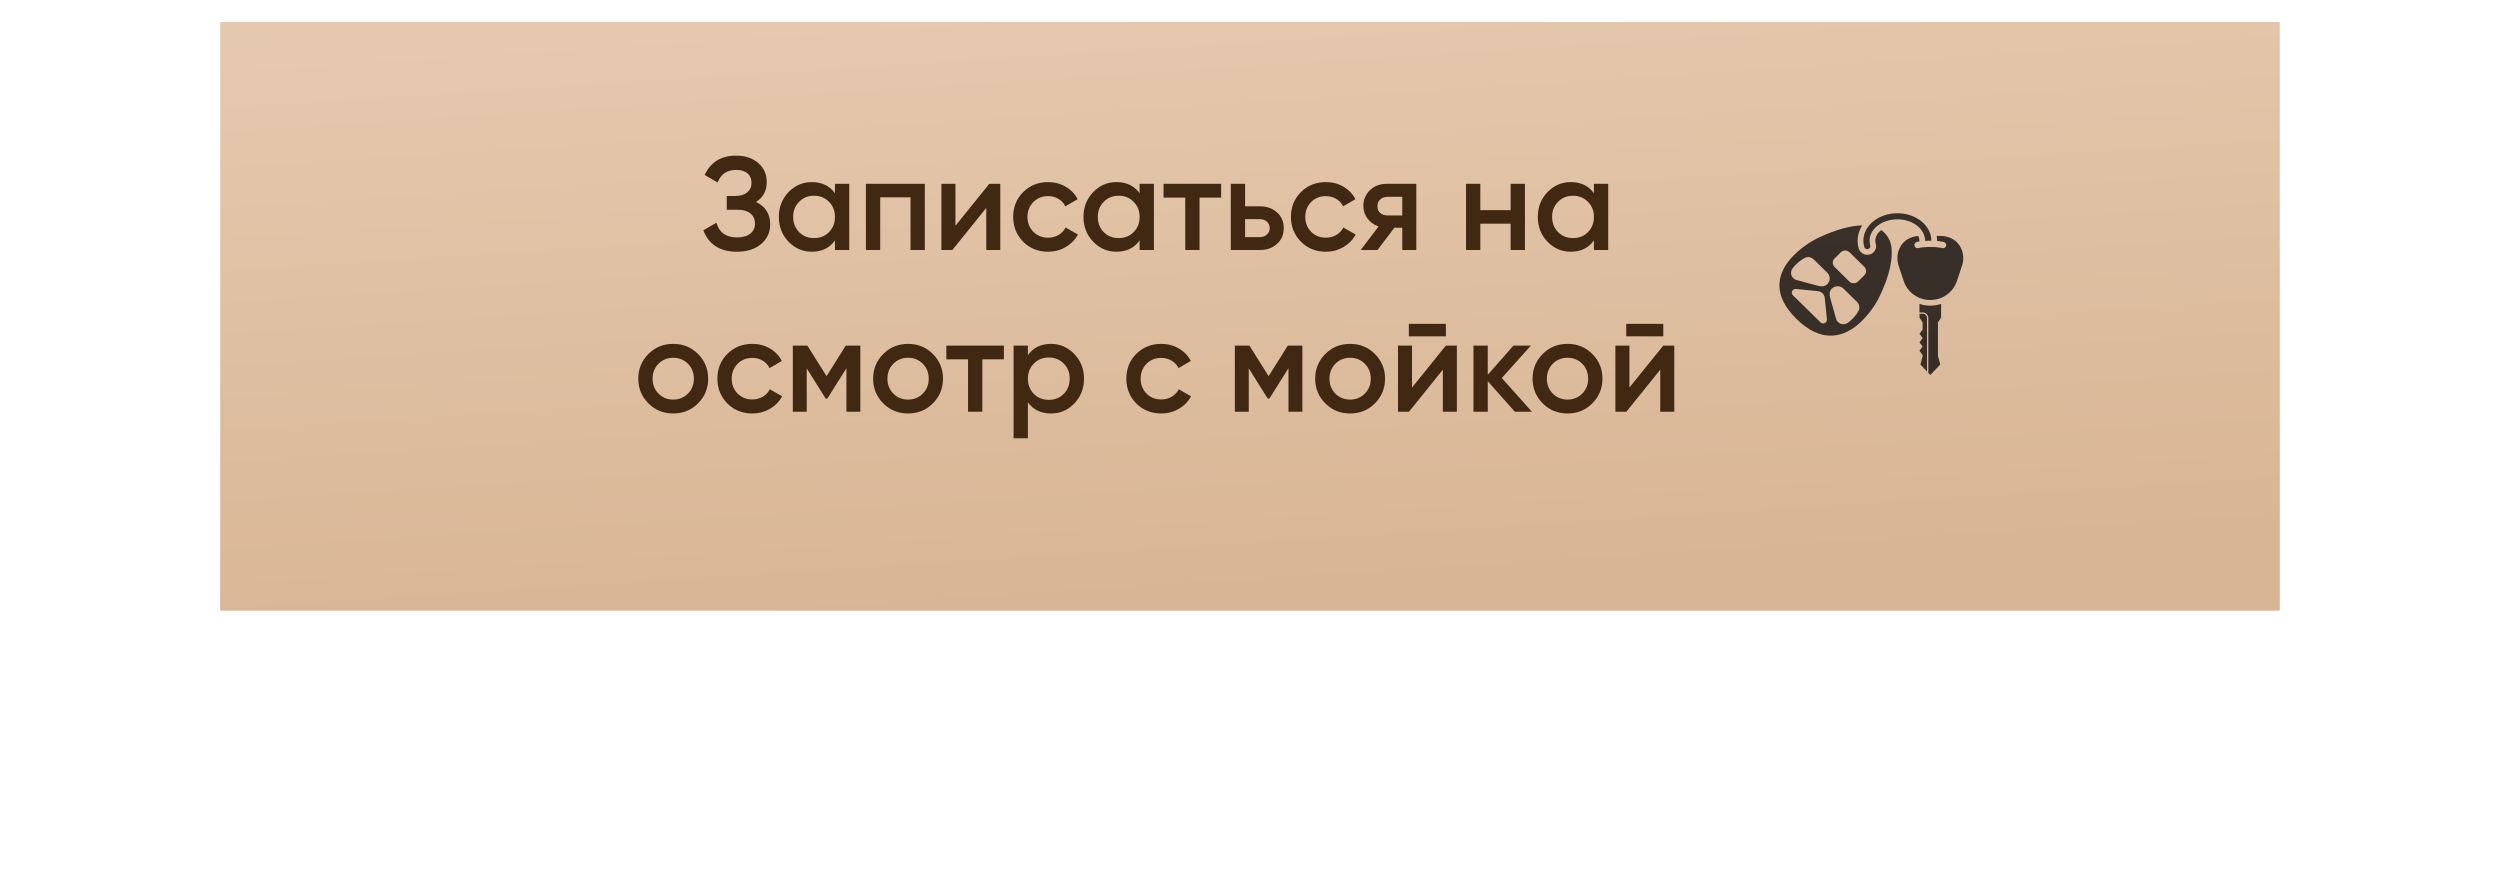
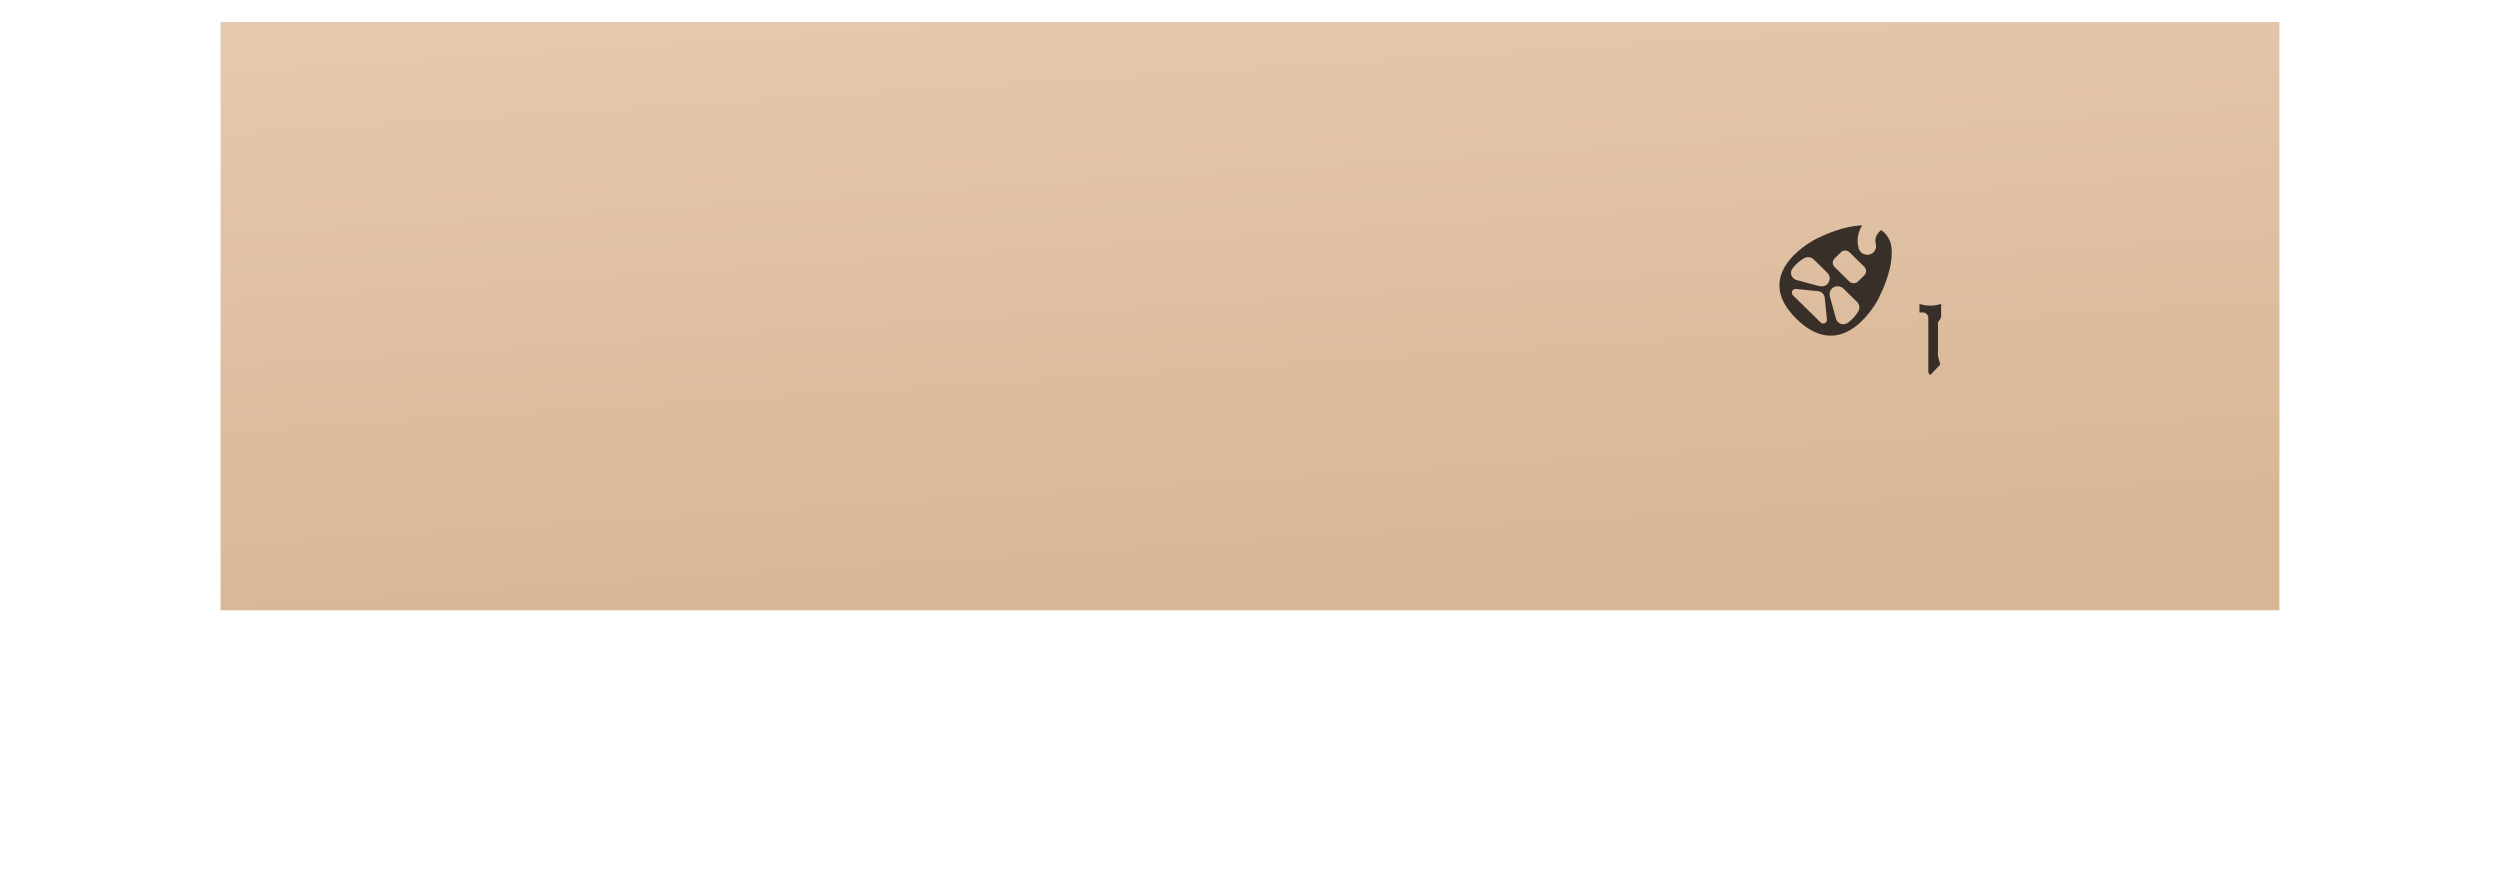
<svg xmlns="http://www.w3.org/2000/svg" width="340" height="120" viewBox="0 0 340 120" fill="none">
  <g filter="url(#filter0_f_105_473)">
    <rect x="40" y="46" width="260" height="34" fill="#E3C5A9" />
  </g>
  <g filter="url(#filter1_d_105_473)">
-     <rect x="30" width="280" height="80" fill="url(#paint0_linear_105_473)" />
    <rect x="30" width="280" height="80" fill="url(#paint1_linear_105_473)" />
  </g>
-   <path d="M102.818 27.466C104.102 28.078 104.744 29.092 104.744 30.508C104.744 31.612 104.324 32.512 103.484 33.208C102.656 33.892 101.57 34.234 100.226 34.234C97.922 34.234 96.398 33.262 95.654 31.318L97.436 30.292C97.808 31.624 98.738 32.29 100.226 32.29C101.006 32.29 101.606 32.122 102.026 31.786C102.458 31.45 102.674 30.988 102.674 30.4C102.674 29.824 102.47 29.368 102.062 29.032C101.654 28.696 101.09 28.528 100.37 28.528H98.84V26.656H99.956C100.664 26.656 101.216 26.494 101.612 26.17C102.008 25.846 102.206 25.414 102.206 24.874C102.206 24.322 102.026 23.89 101.666 23.578C101.306 23.266 100.79 23.11 100.118 23.11C98.87 23.11 98.03 23.68 97.598 24.82L95.834 23.794C96.65 22.042 98.078 21.166 100.118 21.166C101.342 21.166 102.344 21.502 103.124 22.174C103.892 22.834 104.276 23.698 104.276 24.766C104.276 25.954 103.79 26.854 102.818 27.466ZM113.555 26.278V25H115.499V34H113.555V32.704C112.823 33.724 111.773 34.234 110.405 34.234C109.169 34.234 108.113 33.778 107.237 32.866C106.361 31.954 105.923 30.832 105.923 29.5C105.923 28.168 106.361 27.046 107.237 26.134C108.113 25.222 109.169 24.766 110.405 24.766C111.773 24.766 112.823 25.27 113.555 26.278ZM108.677 31.57C109.217 32.11 109.895 32.38 110.711 32.38C111.527 32.38 112.205 32.11 112.745 31.57C113.285 31.018 113.555 30.328 113.555 29.5C113.555 28.672 113.285 27.988 112.745 27.448C112.205 26.896 111.527 26.62 110.711 26.62C109.895 26.62 109.217 26.896 108.677 27.448C108.137 27.988 107.867 28.672 107.867 29.5C107.867 30.316 108.137 31.006 108.677 31.57ZM117.765 25H125.775V34H123.831V26.836H119.709V34H117.765V25ZM129.938 30.706L134.546 25H136.04V34H134.132V28.276L129.524 34H128.03V25H129.938V30.706ZM142.544 34.234C141.188 34.234 140.054 33.778 139.142 32.866C138.242 31.942 137.792 30.82 137.792 29.5C137.792 28.156 138.242 27.034 139.142 26.134C140.054 25.222 141.188 24.766 142.544 24.766C143.42 24.766 144.218 24.976 144.938 25.396C145.658 25.816 146.198 26.38 146.558 27.088L144.884 28.06C144.68 27.628 144.368 27.292 143.948 27.052C143.54 26.8 143.066 26.674 142.526 26.674C141.734 26.674 141.068 26.944 140.528 27.484C140 28.036 139.736 28.708 139.736 29.5C139.736 30.292 140 30.964 140.528 31.516C141.068 32.056 141.734 32.326 142.526 32.326C143.054 32.326 143.528 32.206 143.948 31.966C144.38 31.714 144.704 31.372 144.92 30.94L146.594 31.894C146.21 32.614 145.652 33.184 144.92 33.604C144.2 34.024 143.408 34.234 142.544 34.234ZM154.987 26.278V25H156.931V34H154.987V32.704C154.255 33.724 153.205 34.234 151.837 34.234C150.601 34.234 149.545 33.778 148.669 32.866C147.793 31.954 147.355 30.832 147.355 29.5C147.355 28.168 147.793 27.046 148.669 26.134C149.545 25.222 150.601 24.766 151.837 24.766C153.205 24.766 154.255 25.27 154.987 26.278ZM150.109 31.57C150.649 32.11 151.327 32.38 152.143 32.38C152.959 32.38 153.637 32.11 154.177 31.57C154.717 31.018 154.987 30.328 154.987 29.5C154.987 28.672 154.717 27.988 154.177 27.448C153.637 26.896 152.959 26.62 152.143 26.62C151.327 26.62 150.649 26.896 150.109 27.448C149.569 27.988 149.299 28.672 149.299 29.5C149.299 30.316 149.569 31.006 150.109 31.57ZM158.243 25H166.073V26.872H163.139V34H161.195V26.872H158.243V25ZM169.332 28.06H171.312C172.284 28.06 173.07 28.336 173.67 28.888C174.282 29.428 174.588 30.142 174.588 31.03C174.588 31.906 174.282 32.62 173.67 33.172C173.07 33.724 172.284 34 171.312 34H167.388V25H169.332V28.06ZM169.332 32.254H171.33C171.714 32.254 172.032 32.14 172.284 31.912C172.548 31.684 172.68 31.39 172.68 31.03C172.68 30.67 172.554 30.376 172.302 30.148C172.05 29.92 171.726 29.806 171.33 29.806H169.332V32.254ZM180.32 34.234C178.964 34.234 177.83 33.778 176.918 32.866C176.018 31.942 175.568 30.82 175.568 29.5C175.568 28.156 176.018 27.034 176.918 26.134C177.83 25.222 178.964 24.766 180.32 24.766C181.196 24.766 181.994 24.976 182.714 25.396C183.434 25.816 183.974 26.38 184.334 27.088L182.66 28.06C182.456 27.628 182.144 27.292 181.724 27.052C181.316 26.8 180.842 26.674 180.302 26.674C179.51 26.674 178.844 26.944 178.304 27.484C177.776 28.036 177.512 28.708 177.512 29.5C177.512 30.292 177.776 30.964 178.304 31.516C178.844 32.056 179.51 32.326 180.302 32.326C180.83 32.326 181.304 32.206 181.724 31.966C182.156 31.714 182.48 31.372 182.696 30.94L184.37 31.894C183.986 32.614 183.428 33.184 182.696 33.604C181.976 34.024 181.184 34.234 180.32 34.234ZM188.604 25H192.618V34H190.71V30.976H189.63L187.344 34H185.058L187.488 30.796C186.864 30.592 186.36 30.232 185.976 29.716C185.604 29.2 185.418 28.624 185.418 27.988C185.418 27.16 185.712 26.458 186.3 25.882C186.888 25.294 187.656 25 188.604 25ZM188.712 29.302H190.71V26.764H188.712C188.304 26.764 187.968 26.884 187.704 27.124C187.452 27.352 187.326 27.658 187.326 28.042C187.326 28.426 187.452 28.732 187.704 28.96C187.968 29.188 188.304 29.302 188.712 29.302ZM205.446 28.582V25H207.39V34H205.446V30.418H201.324V34H199.38V25H201.324V28.582H205.446ZM216.774 26.278V25H218.718V34H216.774V32.704C216.042 33.724 214.992 34.234 213.624 34.234C212.388 34.234 211.332 33.778 210.456 32.866C209.58 31.954 209.142 30.832 209.142 29.5C209.142 28.168 209.58 27.046 210.456 26.134C211.332 25.222 212.388 24.766 213.624 24.766C214.992 24.766 216.042 25.27 216.774 26.278ZM211.896 31.57C212.436 32.11 213.114 32.38 213.93 32.38C214.746 32.38 215.424 32.11 215.964 31.57C216.504 31.018 216.774 30.328 216.774 29.5C216.774 28.672 216.504 27.988 215.964 27.448C215.424 26.896 214.746 26.62 213.93 26.62C213.114 26.62 212.436 26.896 211.896 27.448C211.356 27.988 211.086 28.672 211.086 29.5C211.086 30.316 211.356 31.006 211.896 31.57ZM94.925 54.866C94.013 55.778 92.891 56.234 91.559 56.234C90.227 56.234 89.105 55.778 88.193 54.866C87.269 53.942 86.807 52.82 86.807 51.5C86.807 50.18 87.269 49.058 88.193 48.134C89.105 47.222 90.227 46.766 91.559 46.766C92.891 46.766 94.013 47.222 94.925 48.134C95.849 49.058 96.311 50.18 96.311 51.5C96.311 52.82 95.849 53.942 94.925 54.866ZM88.751 51.5C88.751 52.316 89.021 52.994 89.561 53.534C90.101 54.074 90.767 54.344 91.559 54.344C92.351 54.344 93.017 54.074 93.557 53.534C94.097 52.994 94.367 52.316 94.367 51.5C94.367 50.684 94.097 50.006 93.557 49.466C93.017 48.926 92.351 48.656 91.559 48.656C90.767 48.656 90.101 48.926 89.561 49.466C89.021 50.006 88.751 50.684 88.751 51.5ZM102.317 56.234C100.961 56.234 99.827 55.778 98.915 54.866C98.015 53.942 97.565 52.82 97.565 51.5C97.565 50.156 98.015 49.034 98.915 48.134C99.827 47.222 100.961 46.766 102.317 46.766C103.193 46.766 103.991 46.976 104.711 47.396C105.431 47.816 105.971 48.38 106.331 49.088L104.657 50.06C104.453 49.628 104.141 49.292 103.721 49.052C103.313 48.8 102.839 48.674 102.299 48.674C101.507 48.674 100.841 48.944 100.301 49.484C99.773 50.036 99.509 50.708 99.509 51.5C99.509 52.292 99.773 52.964 100.301 53.516C100.841 54.056 101.507 54.326 102.299 54.326C102.827 54.326 103.301 54.206 103.721 53.966C104.153 53.714 104.477 53.372 104.693 52.94L106.367 53.894C105.983 54.614 105.425 55.184 104.693 55.604C103.973 56.024 103.181 56.234 102.317 56.234ZM115.024 47H117.004V56H115.114V50.078L112.522 54.2H112.288L109.714 50.096V56H107.824V47H109.804L112.414 51.158L115.024 47ZM126.864 54.866C125.952 55.778 124.83 56.234 123.498 56.234C122.166 56.234 121.044 55.778 120.132 54.866C119.208 53.942 118.746 52.82 118.746 51.5C118.746 50.18 119.208 49.058 120.132 48.134C121.044 47.222 122.166 46.766 123.498 46.766C124.83 46.766 125.952 47.222 126.864 48.134C127.788 49.058 128.25 50.18 128.25 51.5C128.25 52.82 127.788 53.942 126.864 54.866ZM120.69 51.5C120.69 52.316 120.96 52.994 121.5 53.534C122.04 54.074 122.706 54.344 123.498 54.344C124.29 54.344 124.956 54.074 125.496 53.534C126.036 52.994 126.306 52.316 126.306 51.5C126.306 50.684 126.036 50.006 125.496 49.466C124.956 48.926 124.29 48.656 123.498 48.656C122.706 48.656 122.04 48.926 121.5 49.466C120.96 50.006 120.69 50.684 120.69 51.5ZM128.702 47H136.532V48.872H133.598V56H131.654V48.872H128.702V47ZM142.942 46.766C144.166 46.766 145.222 47.228 146.11 48.152C146.986 49.064 147.424 50.18 147.424 51.5C147.424 52.832 146.986 53.954 146.11 54.866C145.234 55.778 144.178 56.234 142.942 56.234C141.586 56.234 140.536 55.73 139.792 54.722V59.6H137.848V47H139.792V48.296C140.524 47.276 141.574 46.766 142.942 46.766ZM140.602 53.57C141.142 54.11 141.82 54.38 142.636 54.38C143.452 54.38 144.13 54.11 144.67 53.57C145.21 53.018 145.48 52.328 145.48 51.5C145.48 50.672 145.21 49.988 144.67 49.448C144.13 48.896 143.452 48.62 142.636 48.62C141.82 48.62 141.142 48.896 140.602 49.448C140.062 49.988 139.792 50.672 139.792 51.5C139.792 52.316 140.062 53.006 140.602 53.57ZM157.934 56.234C156.578 56.234 155.444 55.778 154.532 54.866C153.632 53.942 153.182 52.82 153.182 51.5C153.182 50.156 153.632 49.034 154.532 48.134C155.444 47.222 156.578 46.766 157.934 46.766C158.81 46.766 159.608 46.976 160.328 47.396C161.048 47.816 161.588 48.38 161.948 49.088L160.274 50.06C160.07 49.628 159.758 49.292 159.338 49.052C158.93 48.8 158.456 48.674 157.916 48.674C157.124 48.674 156.458 48.944 155.918 49.484C155.39 50.036 155.126 50.708 155.126 51.5C155.126 52.292 155.39 52.964 155.918 53.516C156.458 54.056 157.124 54.326 157.916 54.326C158.444 54.326 158.918 54.206 159.338 53.966C159.77 53.714 160.094 53.372 160.31 52.94L161.984 53.894C161.6 54.614 161.042 55.184 160.31 55.604C159.59 56.024 158.798 56.234 157.934 56.234ZM175.142 47H177.122V56H175.232V50.078L172.64 54.2H172.406L169.832 50.096V56H167.942V47H169.922L172.532 51.158L175.142 47ZM186.981 54.866C186.069 55.778 184.947 56.234 183.615 56.234C182.283 56.234 181.161 55.778 180.249 54.866C179.325 53.942 178.863 52.82 178.863 51.5C178.863 50.18 179.325 49.058 180.249 48.134C181.161 47.222 182.283 46.766 183.615 46.766C184.947 46.766 186.069 47.222 186.981 48.134C187.905 49.058 188.367 50.18 188.367 51.5C188.367 52.82 187.905 53.942 186.981 54.866ZM180.807 51.5C180.807 52.316 181.077 52.994 181.617 53.534C182.157 54.074 182.823 54.344 183.615 54.344C184.407 54.344 185.073 54.074 185.613 53.534C186.153 52.994 186.423 52.316 186.423 51.5C186.423 50.684 186.153 50.006 185.613 49.466C185.073 48.926 184.407 48.656 183.615 48.656C182.823 48.656 182.157 48.926 181.617 49.466C181.077 50.006 180.807 50.684 180.807 51.5ZM196.641 45.74H191.601V44.048H196.641V45.74ZM192.033 52.706L196.641 47H198.135V56H196.227V50.276L191.619 56H190.125V47H192.033V52.706ZM204.243 51.41L208.347 56H206.025L202.335 51.842V56H200.391V47H202.335V50.978L205.827 47H208.203L204.243 51.41ZM216.548 54.866C215.636 55.778 214.514 56.234 213.182 56.234C211.85 56.234 210.728 55.778 209.816 54.866C208.892 53.942 208.43 52.82 208.43 51.5C208.43 50.18 208.892 49.058 209.816 48.134C210.728 47.222 211.85 46.766 213.182 46.766C214.514 46.766 215.636 47.222 216.548 48.134C217.472 49.058 217.934 50.18 217.934 51.5C217.934 52.82 217.472 53.942 216.548 54.866ZM210.374 51.5C210.374 52.316 210.644 52.994 211.184 53.534C211.724 54.074 212.39 54.344 213.182 54.344C213.974 54.344 214.64 54.074 215.18 53.534C215.72 52.994 215.99 52.316 215.99 51.5C215.99 50.684 215.72 50.006 215.18 49.466C214.64 48.926 213.974 48.656 213.182 48.656C212.39 48.656 211.724 48.926 211.184 49.466C210.644 50.006 210.374 50.684 210.374 51.5ZM226.208 45.74H221.168V44.048H226.208V45.74ZM221.6 52.706L226.208 47H227.702V56H225.794V50.276L221.186 56H219.692V47H221.6V52.706Z" fill="#402812" />
  <g opacity="0.75">
    <path d="M255.846 31.292C255.351 31.665 255.044 32.177 255.044 32.734C255.044 32.872 255.065 33.016 255.101 33.149C255.278 33.727 254.966 34.356 254.382 34.576C254.241 34.627 254.096 34.652 253.95 34.652C253.413 34.652 252.934 34.299 252.788 33.793C252.689 33.45 252.637 33.092 252.637 32.734C252.637 31.982 252.861 31.276 253.257 30.652C251.799 30.693 249.773 31.133 247.07 32.448C247.07 32.448 237.809 36.979 244.32 43.373C250.83 49.767 255.445 40.672 255.445 40.672C257.091 37.409 257.393 35.159 257.247 33.7C257.153 32.703 256.627 31.844 255.846 31.292L255.846 31.292ZM247.594 43.844L243.839 40.157C243.499 39.823 243.774 39.256 244.254 39.302L247.247 39.596C247.731 39.646 248.114 40.022 248.164 40.497L248.464 43.436C248.511 43.908 247.933 44.178 247.594 43.844ZM248.511 38.649C248.18 38.974 247.72 38.995 247.248 38.869L244.236 38.059C243.564 37.759 243.376 37.035 243.819 36.46C244.231 35.915 244.847 35.39 245.411 35.095C245.829 34.875 246.337 34.956 246.673 35.285L248.51 37.09C248.948 37.519 248.953 38.214 248.511 38.649ZM252.747 42.3C252.447 42.854 251.913 43.459 251.358 43.864C250.772 44.299 250.035 44.114 249.729 43.454L248.905 40.495C248.776 40.033 248.798 39.581 249.129 39.256C249.572 38.821 250.279 38.826 250.717 39.256L252.554 41.06C252.889 41.39 252.971 41.89 252.747 42.3ZM253.542 37.447L252.691 38.283C252.365 38.602 251.834 38.602 251.505 38.28L249.504 36.315C249.176 35.992 249.176 35.47 249.501 35.151L250.353 34.315C250.681 33.992 251.213 33.992 251.541 34.315L253.542 36.279C253.871 36.602 253.871 37.124 253.542 37.447Z" fill="black" />
-     <path d="M265.564 32.509C265.085 32.238 264.533 32.085 263.945 32.085H263.387C263.429 32.31 263.444 32.535 263.439 32.75V32.77C263.773 32.801 264.09 32.847 264.361 32.908C264.591 32.97 264.731 33.2 264.679 33.43C264.616 33.66 264.387 33.793 264.153 33.742C263.268 33.532 261.778 33.532 260.892 33.742C260.684 33.793 260.434 33.681 260.366 33.43C260.314 33.2 260.455 32.97 260.689 32.908C260.799 32.883 260.913 32.862 261.033 32.842V32.739C261.038 32.601 261.012 32.458 260.971 32.31C260.95 32.238 260.918 32.162 260.882 32.09C260.377 32.126 259.903 32.274 259.481 32.509C258.226 33.236 257.762 34.806 258.221 36.162L258.913 38.243C259.424 39.773 260.877 40.801 262.512 40.801C264.168 40.801 265.621 39.773 266.132 38.243L266.825 36.162C267.289 34.806 266.82 33.236 265.564 32.509L265.564 32.509Z" fill="black" />
    <path d="M261.049 41.333V42.494H261.497C261.914 42.494 262.252 42.821 262.252 43.236V50.709L262.523 51L263.872 49.578L263.564 48.412V43.859L263.991 43.179V41.333C263.523 41.486 263.028 41.568 262.512 41.568C262.002 41.568 261.512 41.486 261.049 41.333L261.049 41.333Z" fill="black" />
-     <path d="M261.497 42.668H261.049V43.179L261.476 43.859V44.821L261.049 45.399L261.476 45.972L261.049 46.555L261.476 47.128L261.049 47.706L261.476 48.284V48.412L261.179 49.578L262.075 50.519V43.236C262.075 42.918 261.814 42.668 261.497 42.668V42.668Z" fill="black" />
-     <path d="M254.101 33.859C254.304 33.783 254.413 33.563 254.351 33.358C254.294 33.159 254.262 32.949 254.262 32.734C254.262 31.128 255.955 29.829 258.049 29.829C259.872 29.829 261.335 30.821 261.716 32.084C261.783 32.299 261.82 32.524 261.815 32.754C262.091 32.734 262.372 32.729 262.658 32.734C262.664 32.514 262.638 32.294 262.591 32.084C262.216 30.35 260.33 29 258.049 29C255.497 29 253.419 30.673 253.419 32.734C253.419 33.026 253.46 33.312 253.539 33.583C253.606 33.819 253.867 33.947 254.101 33.859L254.101 33.859Z" fill="black" />
  </g>
  <defs>
    <filter id="filter0_f_105_473" x="0" y="6" width="340" height="114" filterUnits="userSpaceOnUse" color-interpolation-filters="sRGB">
      <feFlood flood-opacity="0" result="BackgroundImageFix" />
      <feBlend mode="normal" in="SourceGraphic" in2="BackgroundImageFix" result="shape" />
      <feGaussianBlur stdDeviation="20" result="effect1_foregroundBlur_105_473" />
    </filter>
    <filter id="filter1_d_105_473" x="30" y="0" width="280" height="83" filterUnits="userSpaceOnUse" color-interpolation-filters="sRGB">
      <feFlood flood-opacity="0" result="BackgroundImageFix" />
      <feColorMatrix in="SourceAlpha" type="matrix" values="0 0 0 0 0 0 0 0 0 0 0 0 0 0 0 0 0 0 127 0" result="hardAlpha" />
      <feOffset dy="3" />
      <feComposite in2="hardAlpha" operator="out" />
      <feColorMatrix type="matrix" values="0 0 0 0 0.458 0 0 0 0 0.354 0 0 0 0 0.258 0 0 0 1 0" />
      <feBlend mode="normal" in2="BackgroundImageFix" result="effect1_dropShadow_105_473" />
      <feBlend mode="normal" in="SourceGraphic" in2="effect1_dropShadow_105_473" result="shape" />
    </filter>
    <linearGradient id="paint0_linear_105_473" x1="170" y1="0" x2="170" y2="80" gradientUnits="userSpaceOnUse">
      <stop stop-color="#FBAC5F" />
      <stop offset="1" stop-color="#D6791E" />
    </linearGradient>
    <linearGradient id="paint1_linear_105_473" x1="159" y1="-50" x2="167.25" y2="79.089" gradientUnits="userSpaceOnUse">
      <stop stop-color="#ECD3BC" />
      <stop offset="1" stop-color="#D8B594" />
    </linearGradient>
  </defs>
</svg>